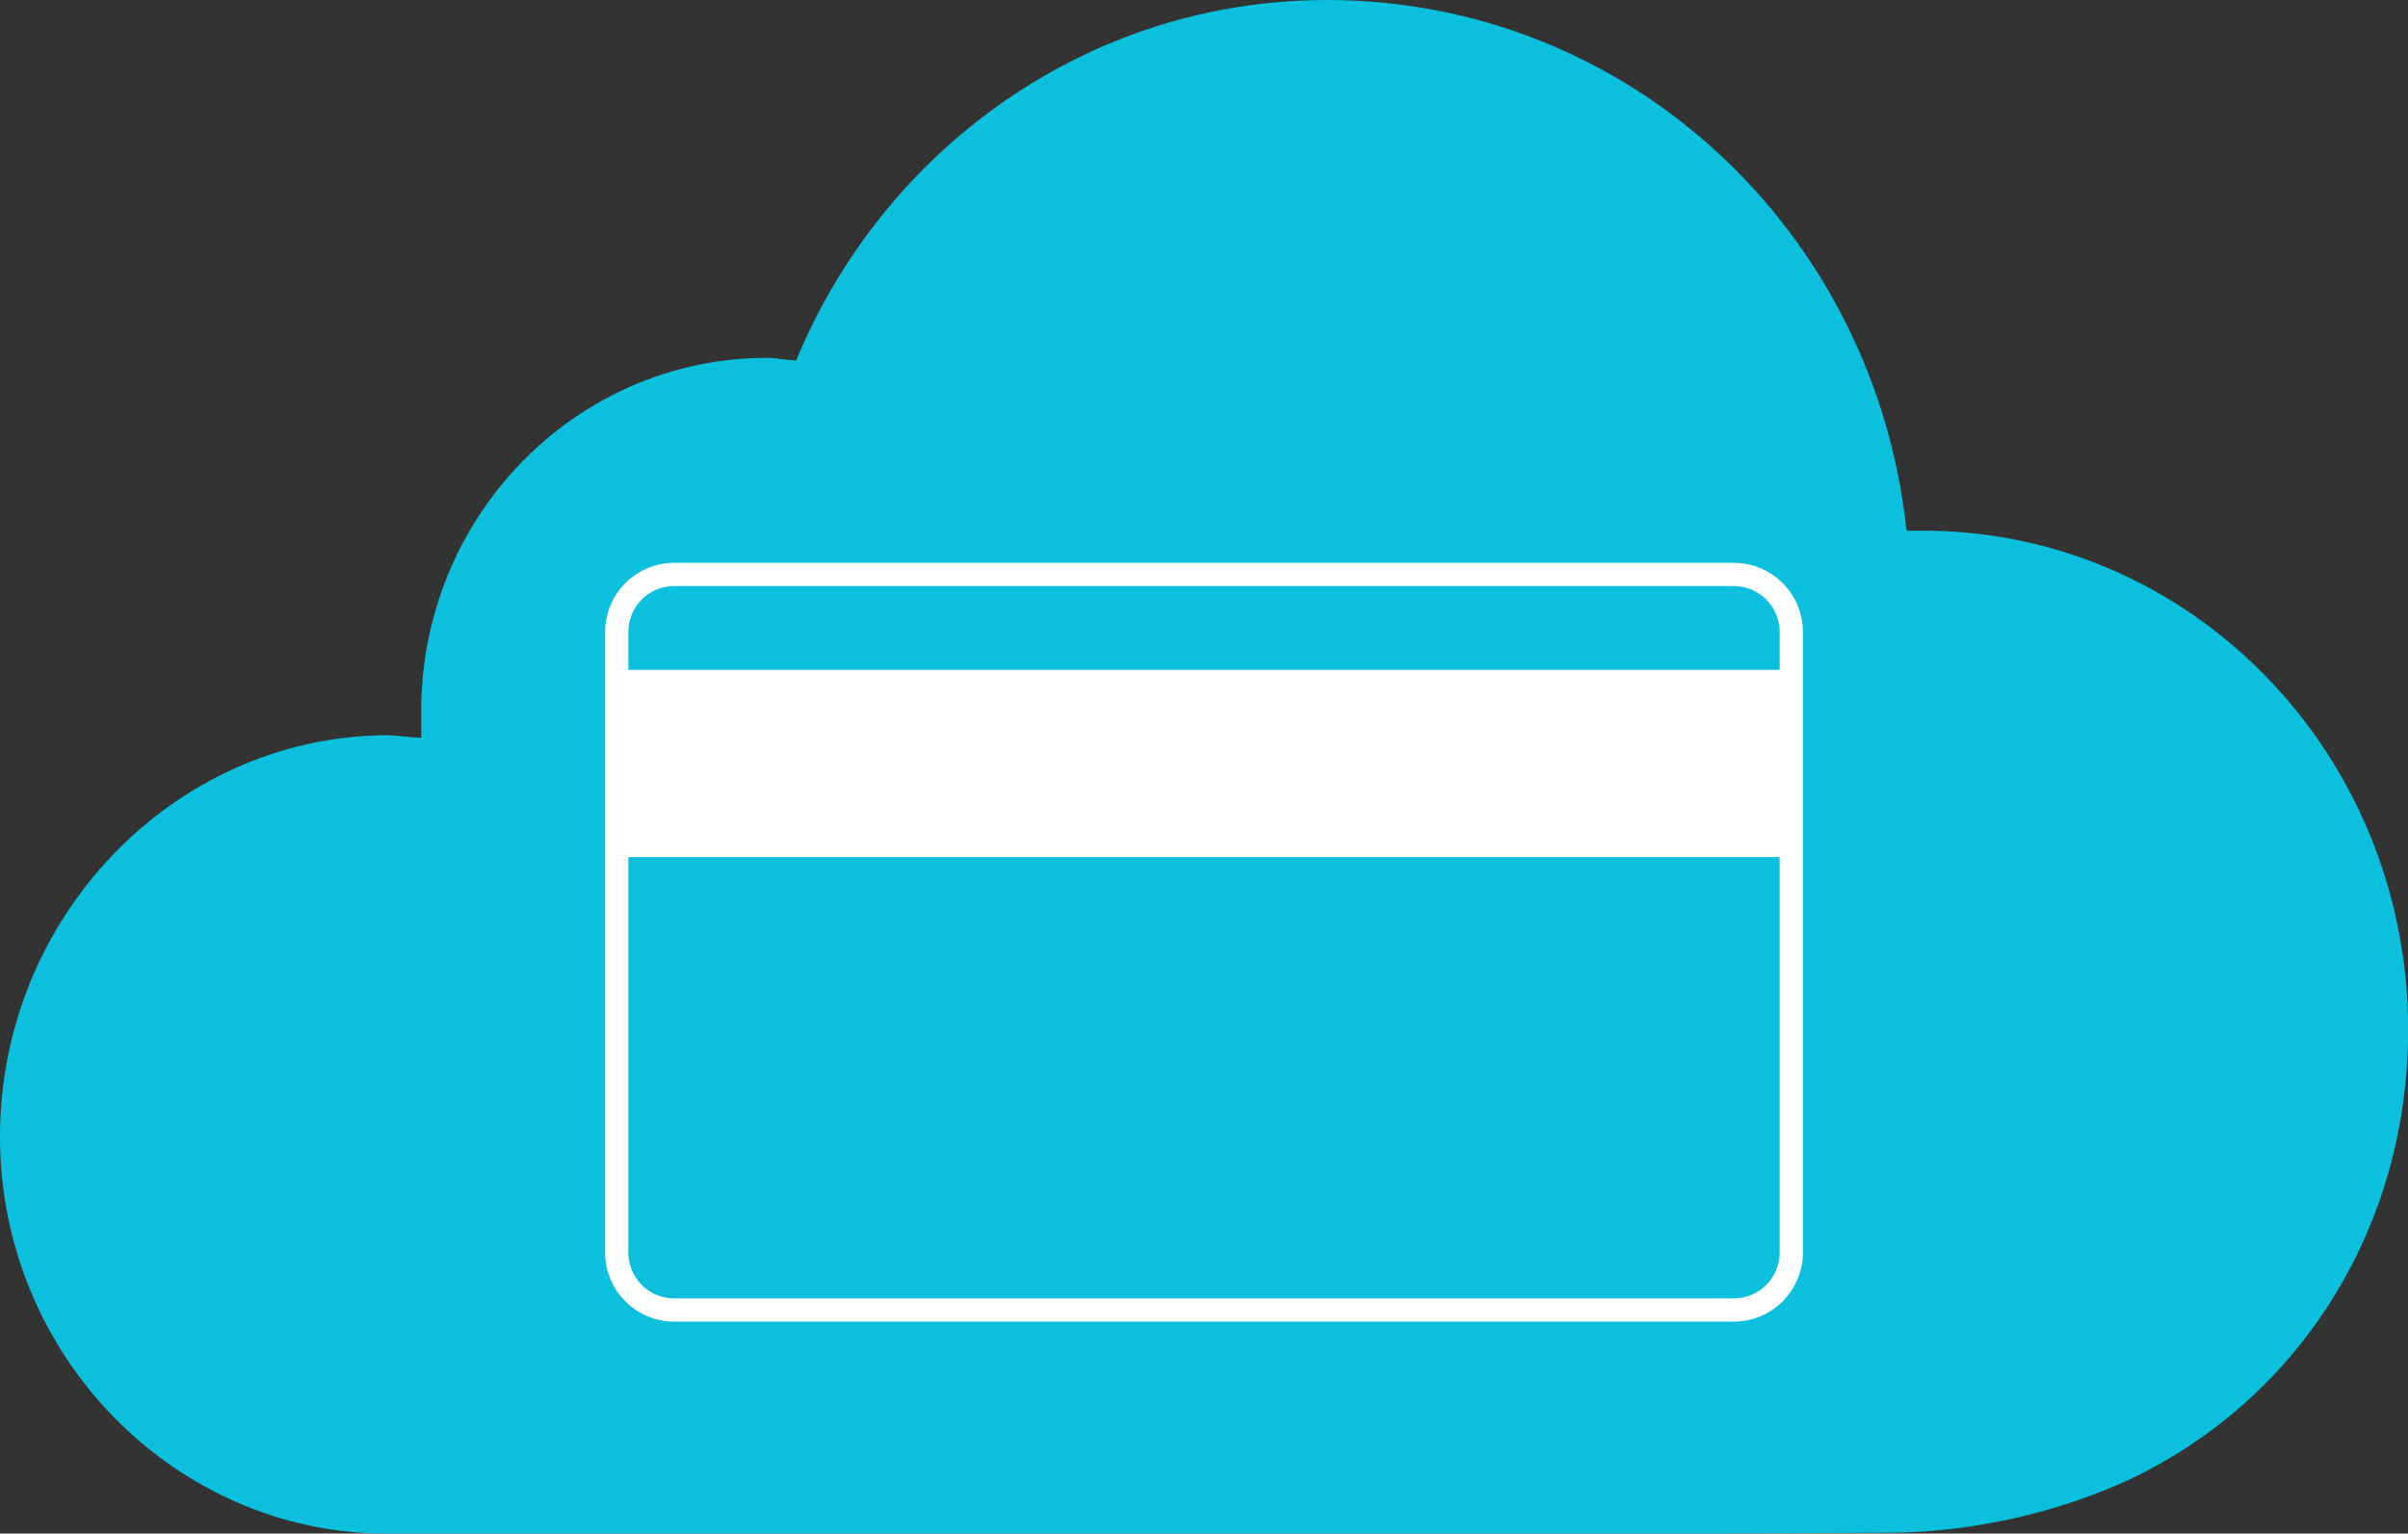
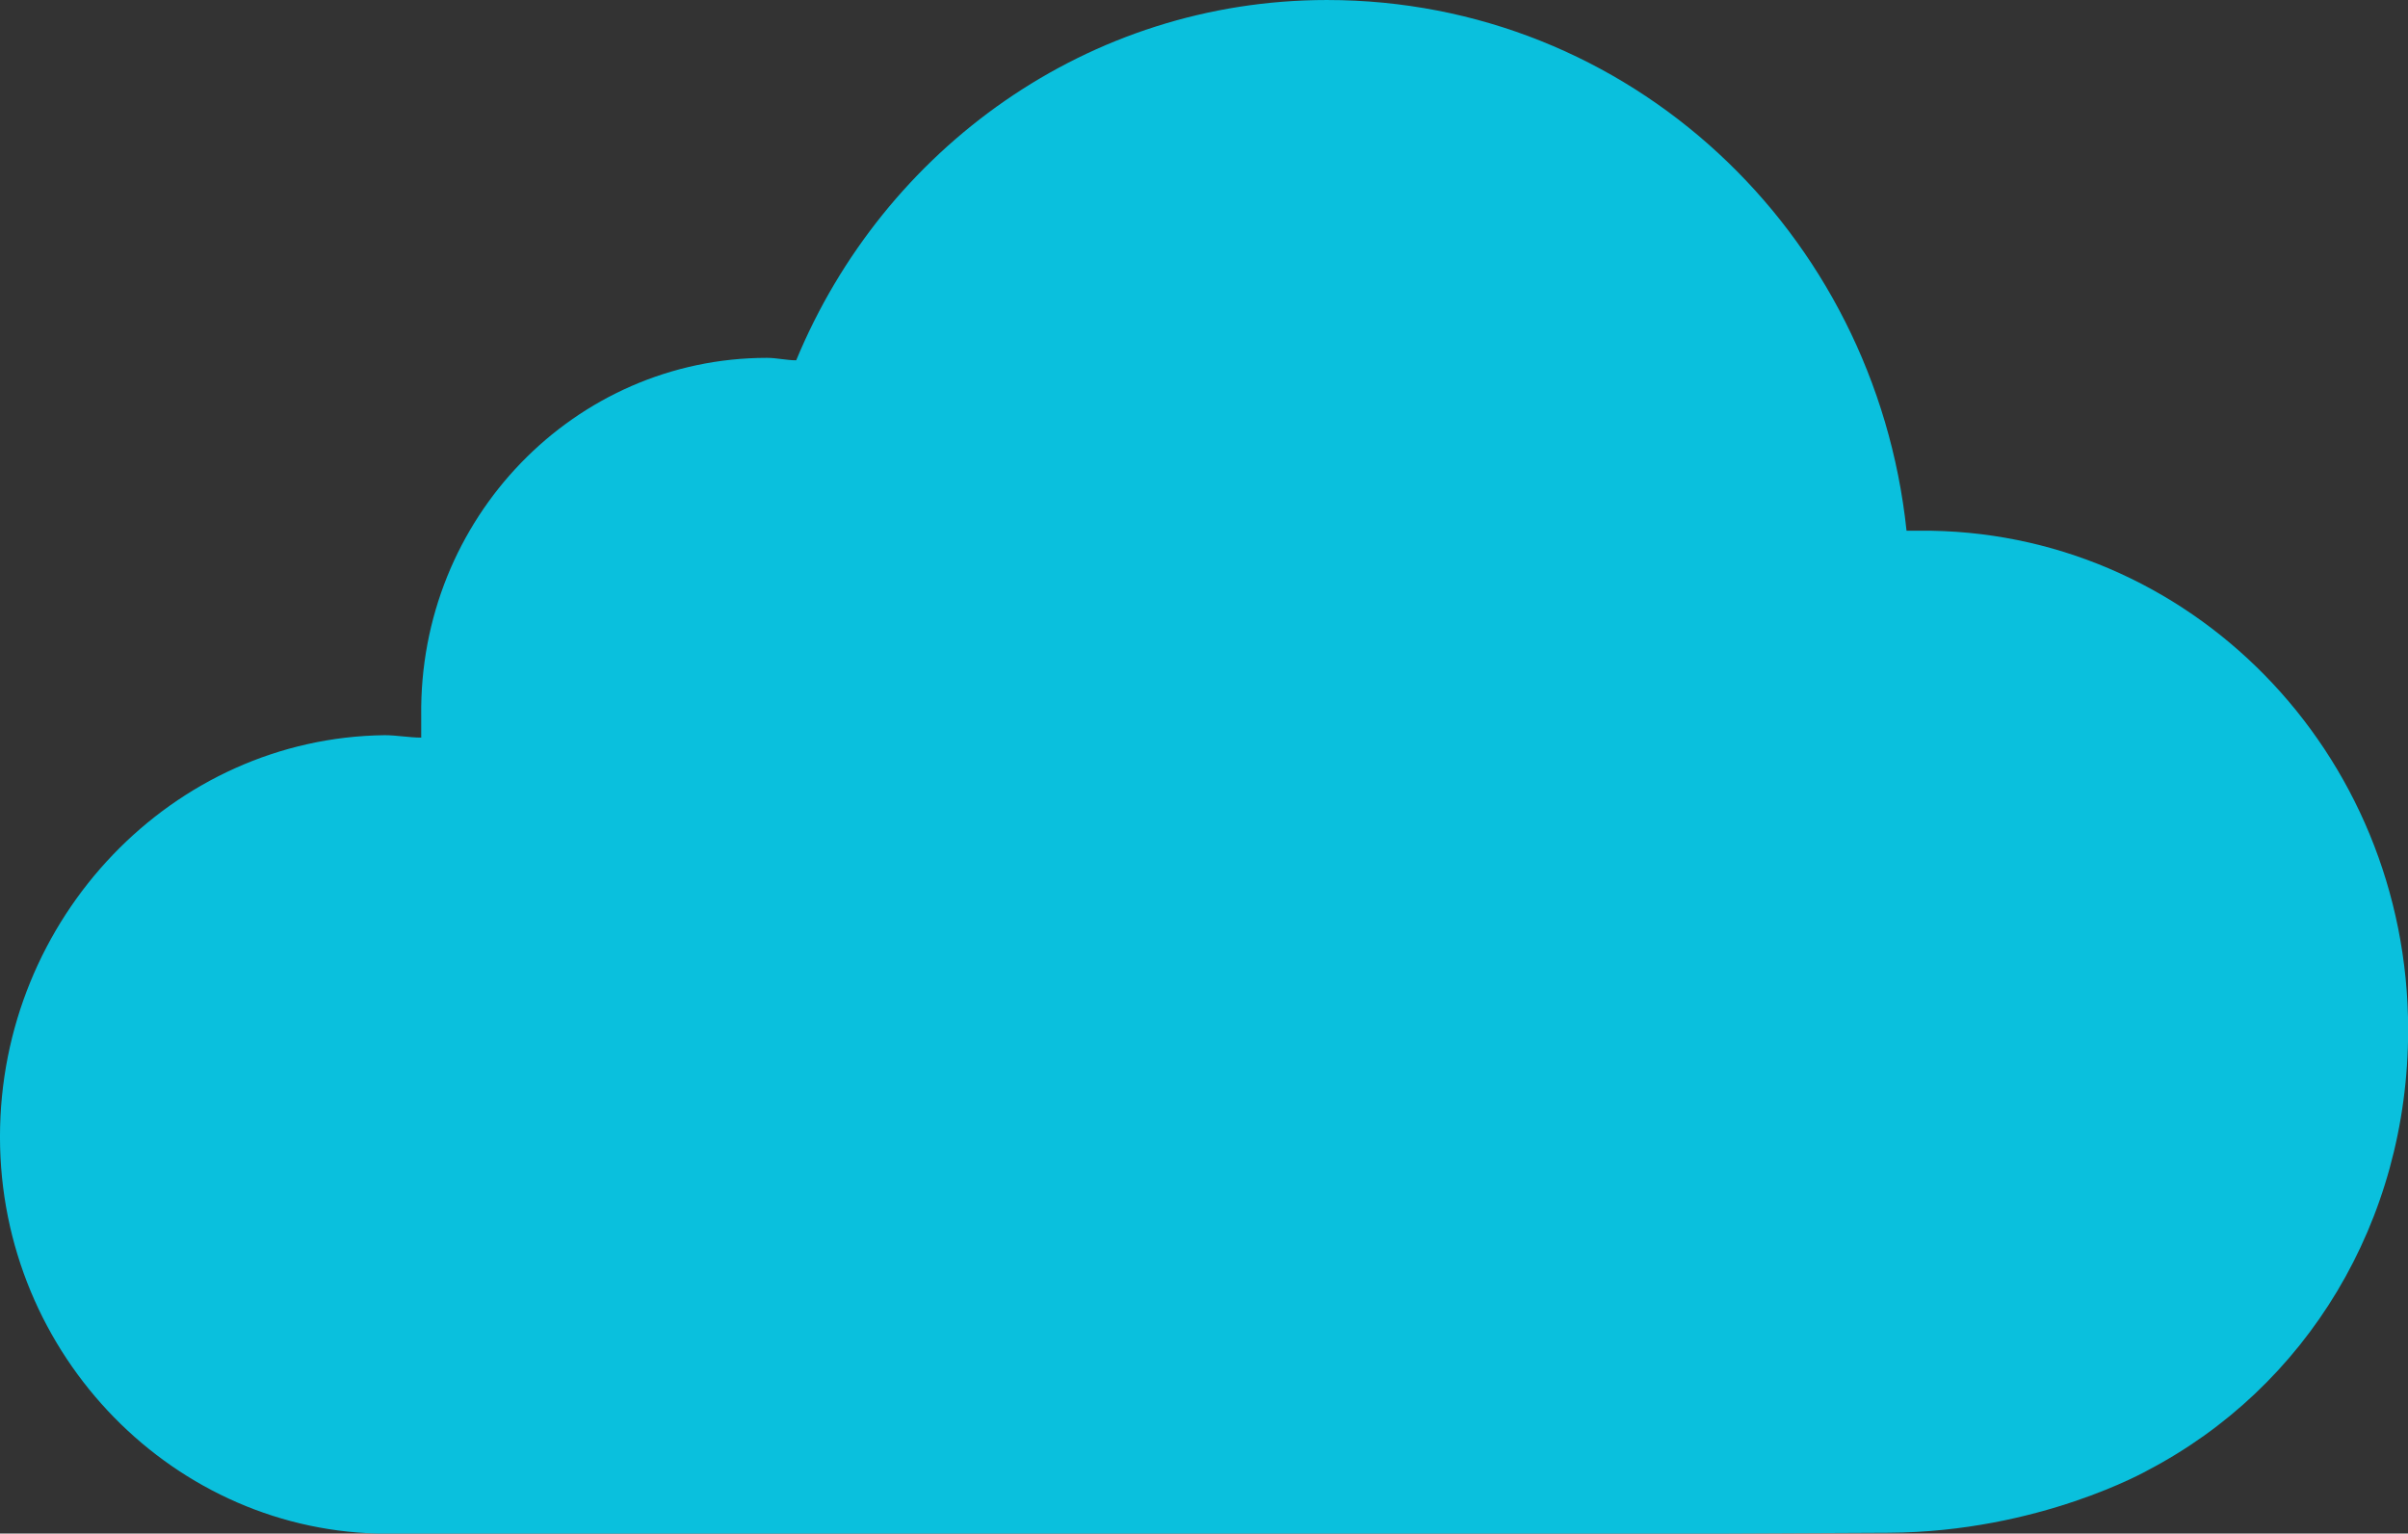
<svg xmlns="http://www.w3.org/2000/svg" xmlns:ns1="http://sodipodi.sourceforge.net/DTD/sodipodi-0.dtd" xmlns:ns2="http://www.inkscape.org/namespaces/inkscape" version="1.1" x="0px" y="0px" viewBox="0 0 200 127.401" xml:space="preserve" id="svg30" width="200" height="127.401" ns1:docname="logo-nube-factu.svg" ns2:version="1.4 (86a8ad7, 2024-10-11)">
  <rect x="0" y="0" width="200" height="127.401" fill="#333333" stroke="none" />
  <ns1:namedview id="namedview1" pagecolor="#ffffff" bordercolor="#111111" borderopacity="1" ns2:showpageshadow="0" ns2:pageopacity="0" ns2:pagecheckerboard="1" ns2:deskcolor="#d1d1d1" ns2:zoom="5.981095" ns2:cx="100.06529" ns2:cy="63.70071" ns2:window-width="1920" ns2:window-height="991" ns2:window-x="-9" ns2:window-y="-9" ns2:window-maximized="1" ns2:current-layer="svg30" />
  <defs id="defs30" />
  <style type="text/css" id="style1">
	.st0{display:none;}
	.st1{display:inline;fill:#FFFFFF;}
	.st2{display:inline;fill:#48647C;}
	.st3{display:inline;fill:#6BC0DC;}
	.st4{fill:#FFFFFF;}
	.st5{fill:#6BC0DC;}
</style>
  <g style="clip-rule:evenodd;display:inline;fill-rule:evenodd;image-rendering:optimizeQuality;shape-rendering:geometricPrecision;text-rendering:geometricPrecision" id="g1" transform="matrix(0.097,0,0,0.097,20.043,-13.279)">
    <path id="path35" style="color:#000000;font-style:normal;font-variant:normal;font-weight:normal;font-stretch:normal;font-size:medium;line-height:normal;font-family:sans-serif;font-variant-ligatures:normal;font-variant-position:normal;font-variant-caps:normal;font-variant-numeric:normal;font-variant-alternates:normal;font-variant-east-asian:normal;font-feature-settings:normal;font-variation-settings:normal;text-indent:0;text-align:start;text-decoration-line:none;text-decoration-style:solid;text-decoration-color:#000000;letter-spacing:normal;word-spacing:normal;text-transform:none;writing-mode:lr-tb;direction:ltr;text-orientation:mixed;dominant-baseline:auto;baseline-shift:baseline;text-anchor:start;white-space:normal;shape-padding:0;shape-margin:0;inline-size:0;clip-rule:nonzero;display:inline;overflow:visible;visibility:visible;isolation:auto;mix-blend-mode:normal;color-interpolation:sRGB;color-interpolation-filters:linearRGB;solid-color:#000000;solid-opacity:1;vector-effect:none;fill:#0ac0dd;fill-opacity:1;fill-rule:evenodd;stroke:none;stroke-width:20.849;stroke-linecap:butt;stroke-linejoin:miter;stroke-miterlimit:4;stroke-dasharray:none;stroke-dashoffset:0;stroke-opacity:1;-inkscape-stroke:none;color-rendering:auto;image-rendering:auto;shape-rendering:auto;text-rendering:auto;enable-background:accumulate;stop-color:#000000" d="m 929.649,136.905 c -204.323,0 -379.468,127.186 -454.526,308.575 -8.34,0 -16.67,-2.094 -25.01,-2.094 -164.71,0 -298.155,137.601 -296.07,306.481 v 18.767 c -10.425,0 -20.848,-2.074 -31.272,-2.074 -181.389,2.085 -329.416,156.371 -329.416,344.015 0,187.644 150.121,339.847 331.51,339.847 H 1248.635 l 161.899,-0.785 c 128.984,-0.622 221.725,-53.423 221.725,-53.423 135.52,-70.888 223.094,-212.672 223.094,-377.382 0,-237.682 -187.637,-429.506 -419.065,-427.421 h -10.431 C 1398.754,334.964 1188.181,136.905 929.649,136.905 Z" />
  </g>
-   <path id="rect2" style="display:inline;fill:#ffffff;fill-opacity:0;fill-rule:evenodd;stroke:#ffffff;stroke-width:1.931;stroke-linecap:round;stroke-linejoin:round;paint-order:stroke markers fill" d="m 56.003,47.723 h 87.994 c 2.648,0 4.779,2.132 4.779,4.779 v 51.55 c 0,2.648 -2.132,4.779 -4.779,4.779 H 56.003 c -2.648,0 -4.779,-2.132 -4.779,-4.779 V 52.502 c 0,-2.648 2.132,-4.779 4.779,-4.779 z" />
-   <path id="rect3" style="fill:#ffffff;fill-rule:evenodd;stroke:#ffffff;stroke-width:0;stroke-linecap:round;stroke-linejoin:round;stroke-opacity:0.821;paint-order:stroke markers fill" d="M 51.17,55.65 H 148.475 V 71.205 H 51.17 Z" />
</svg>